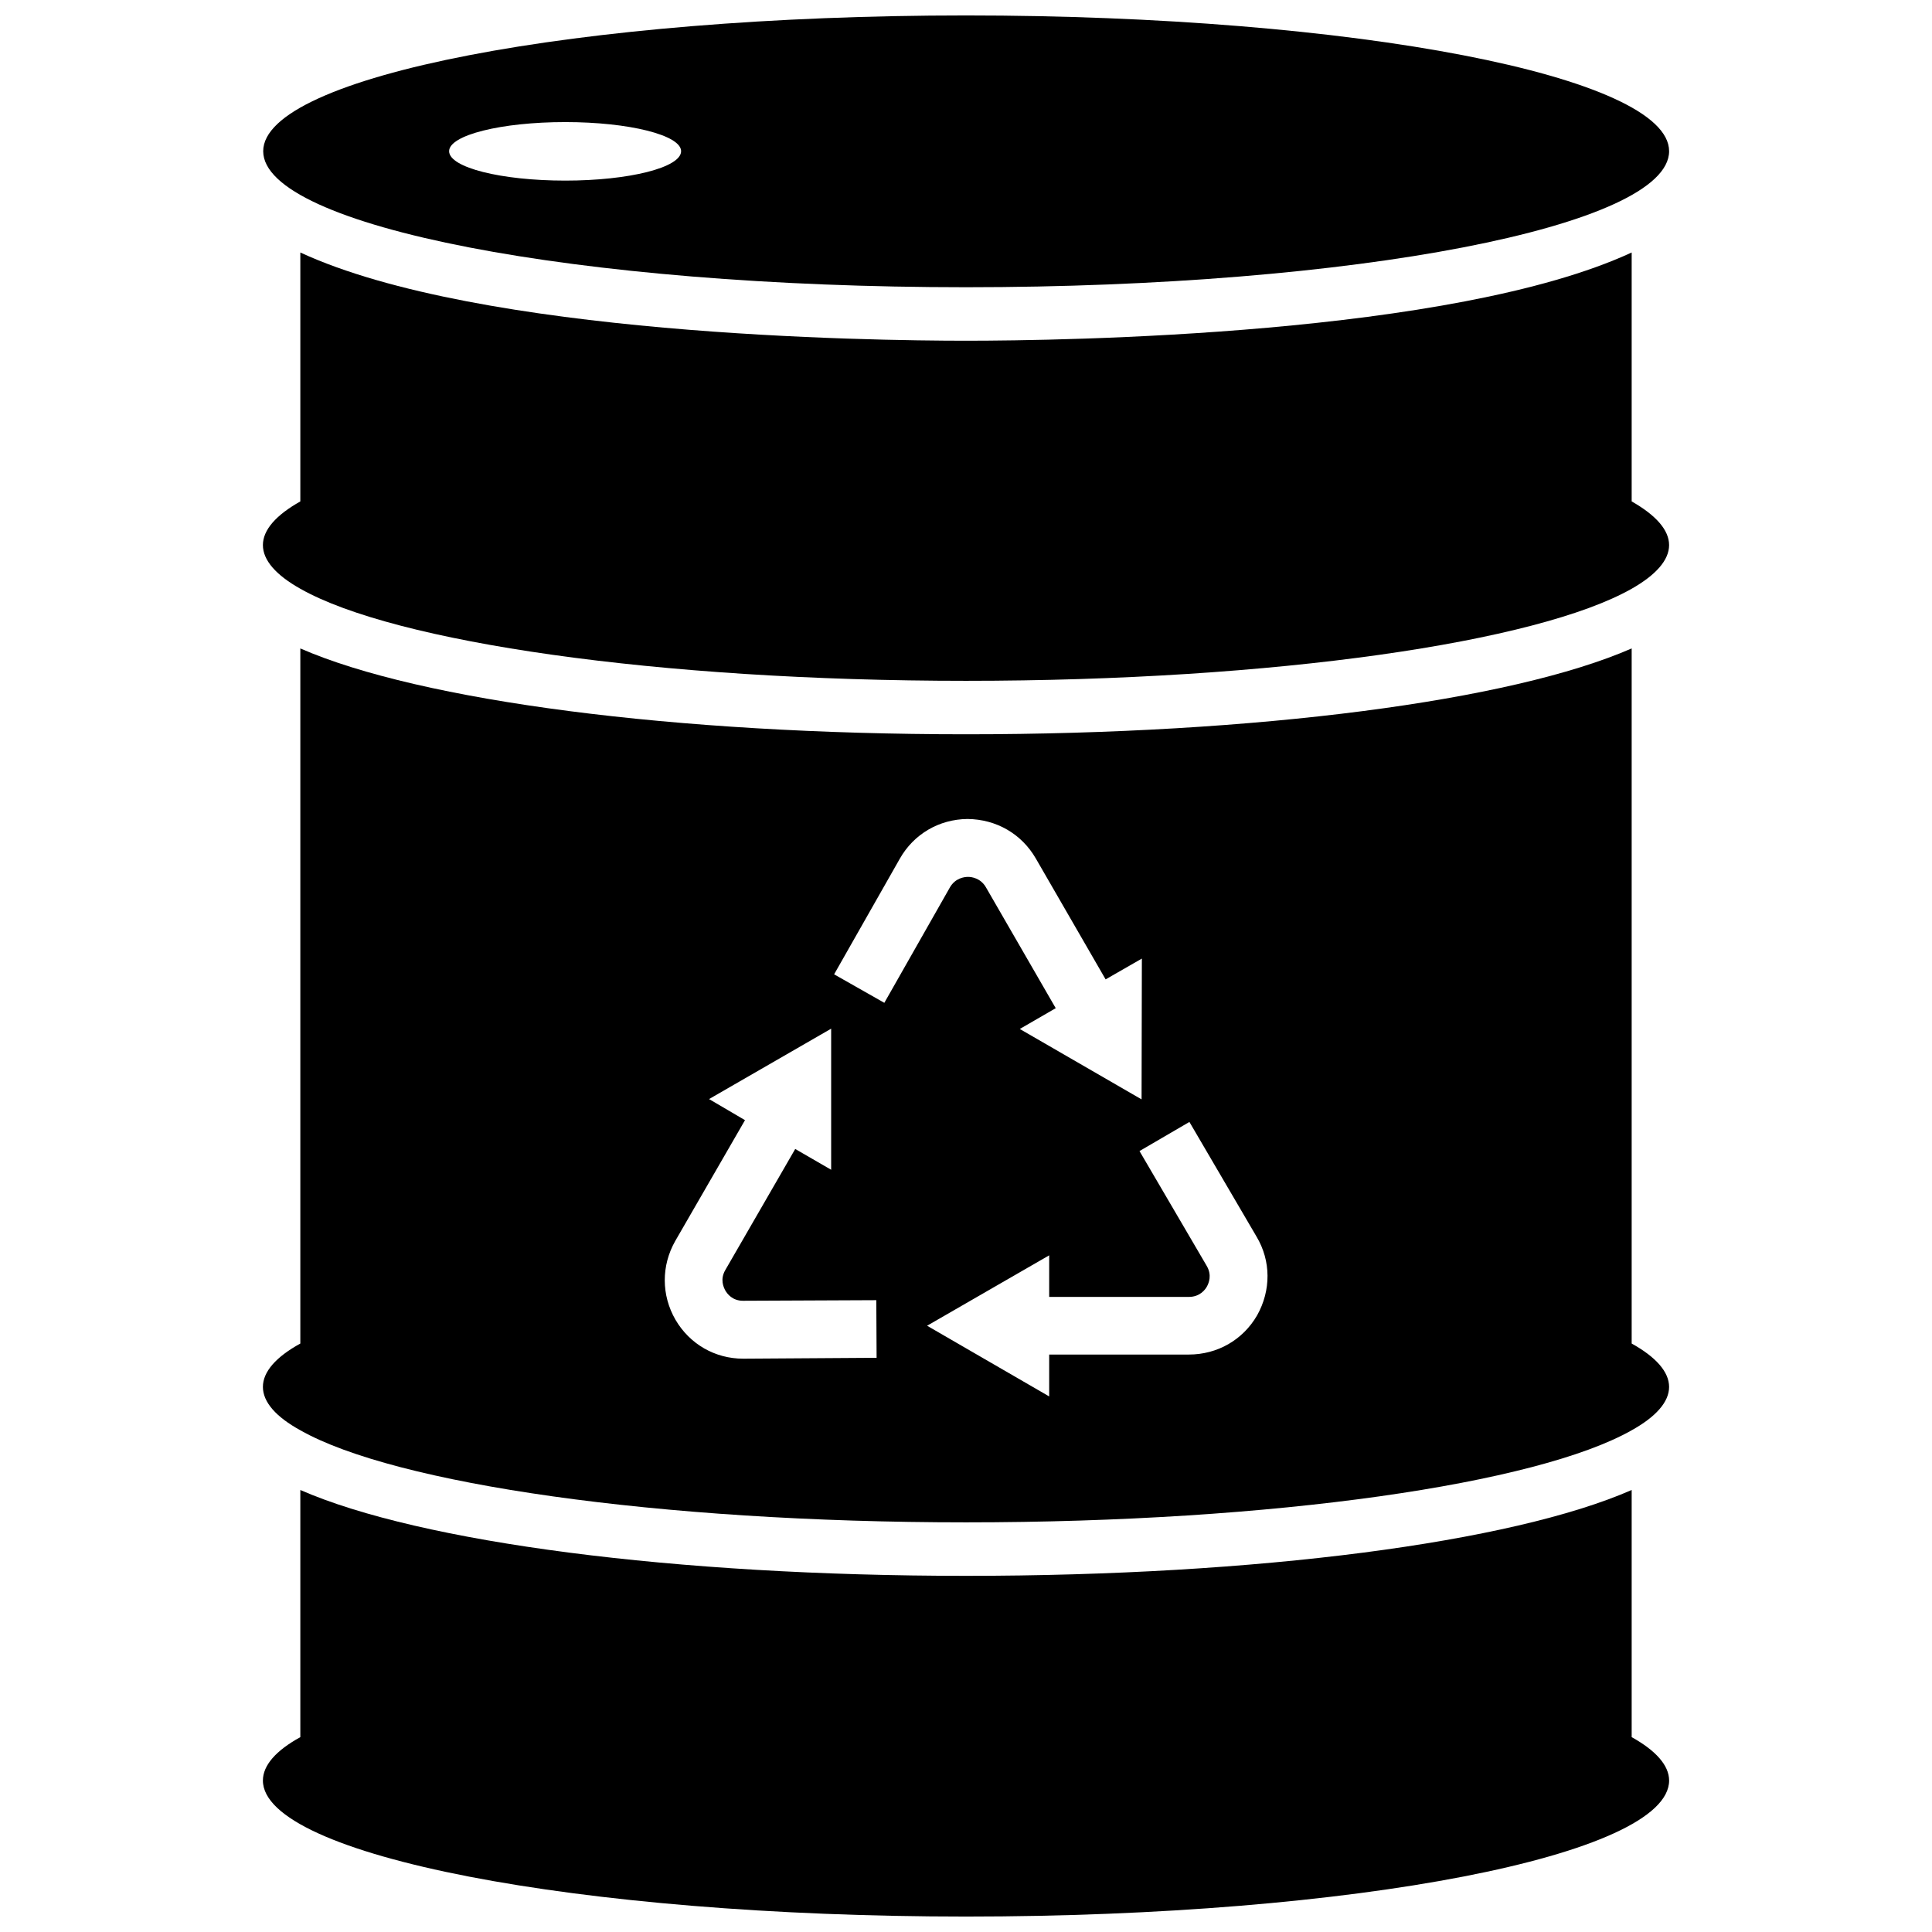
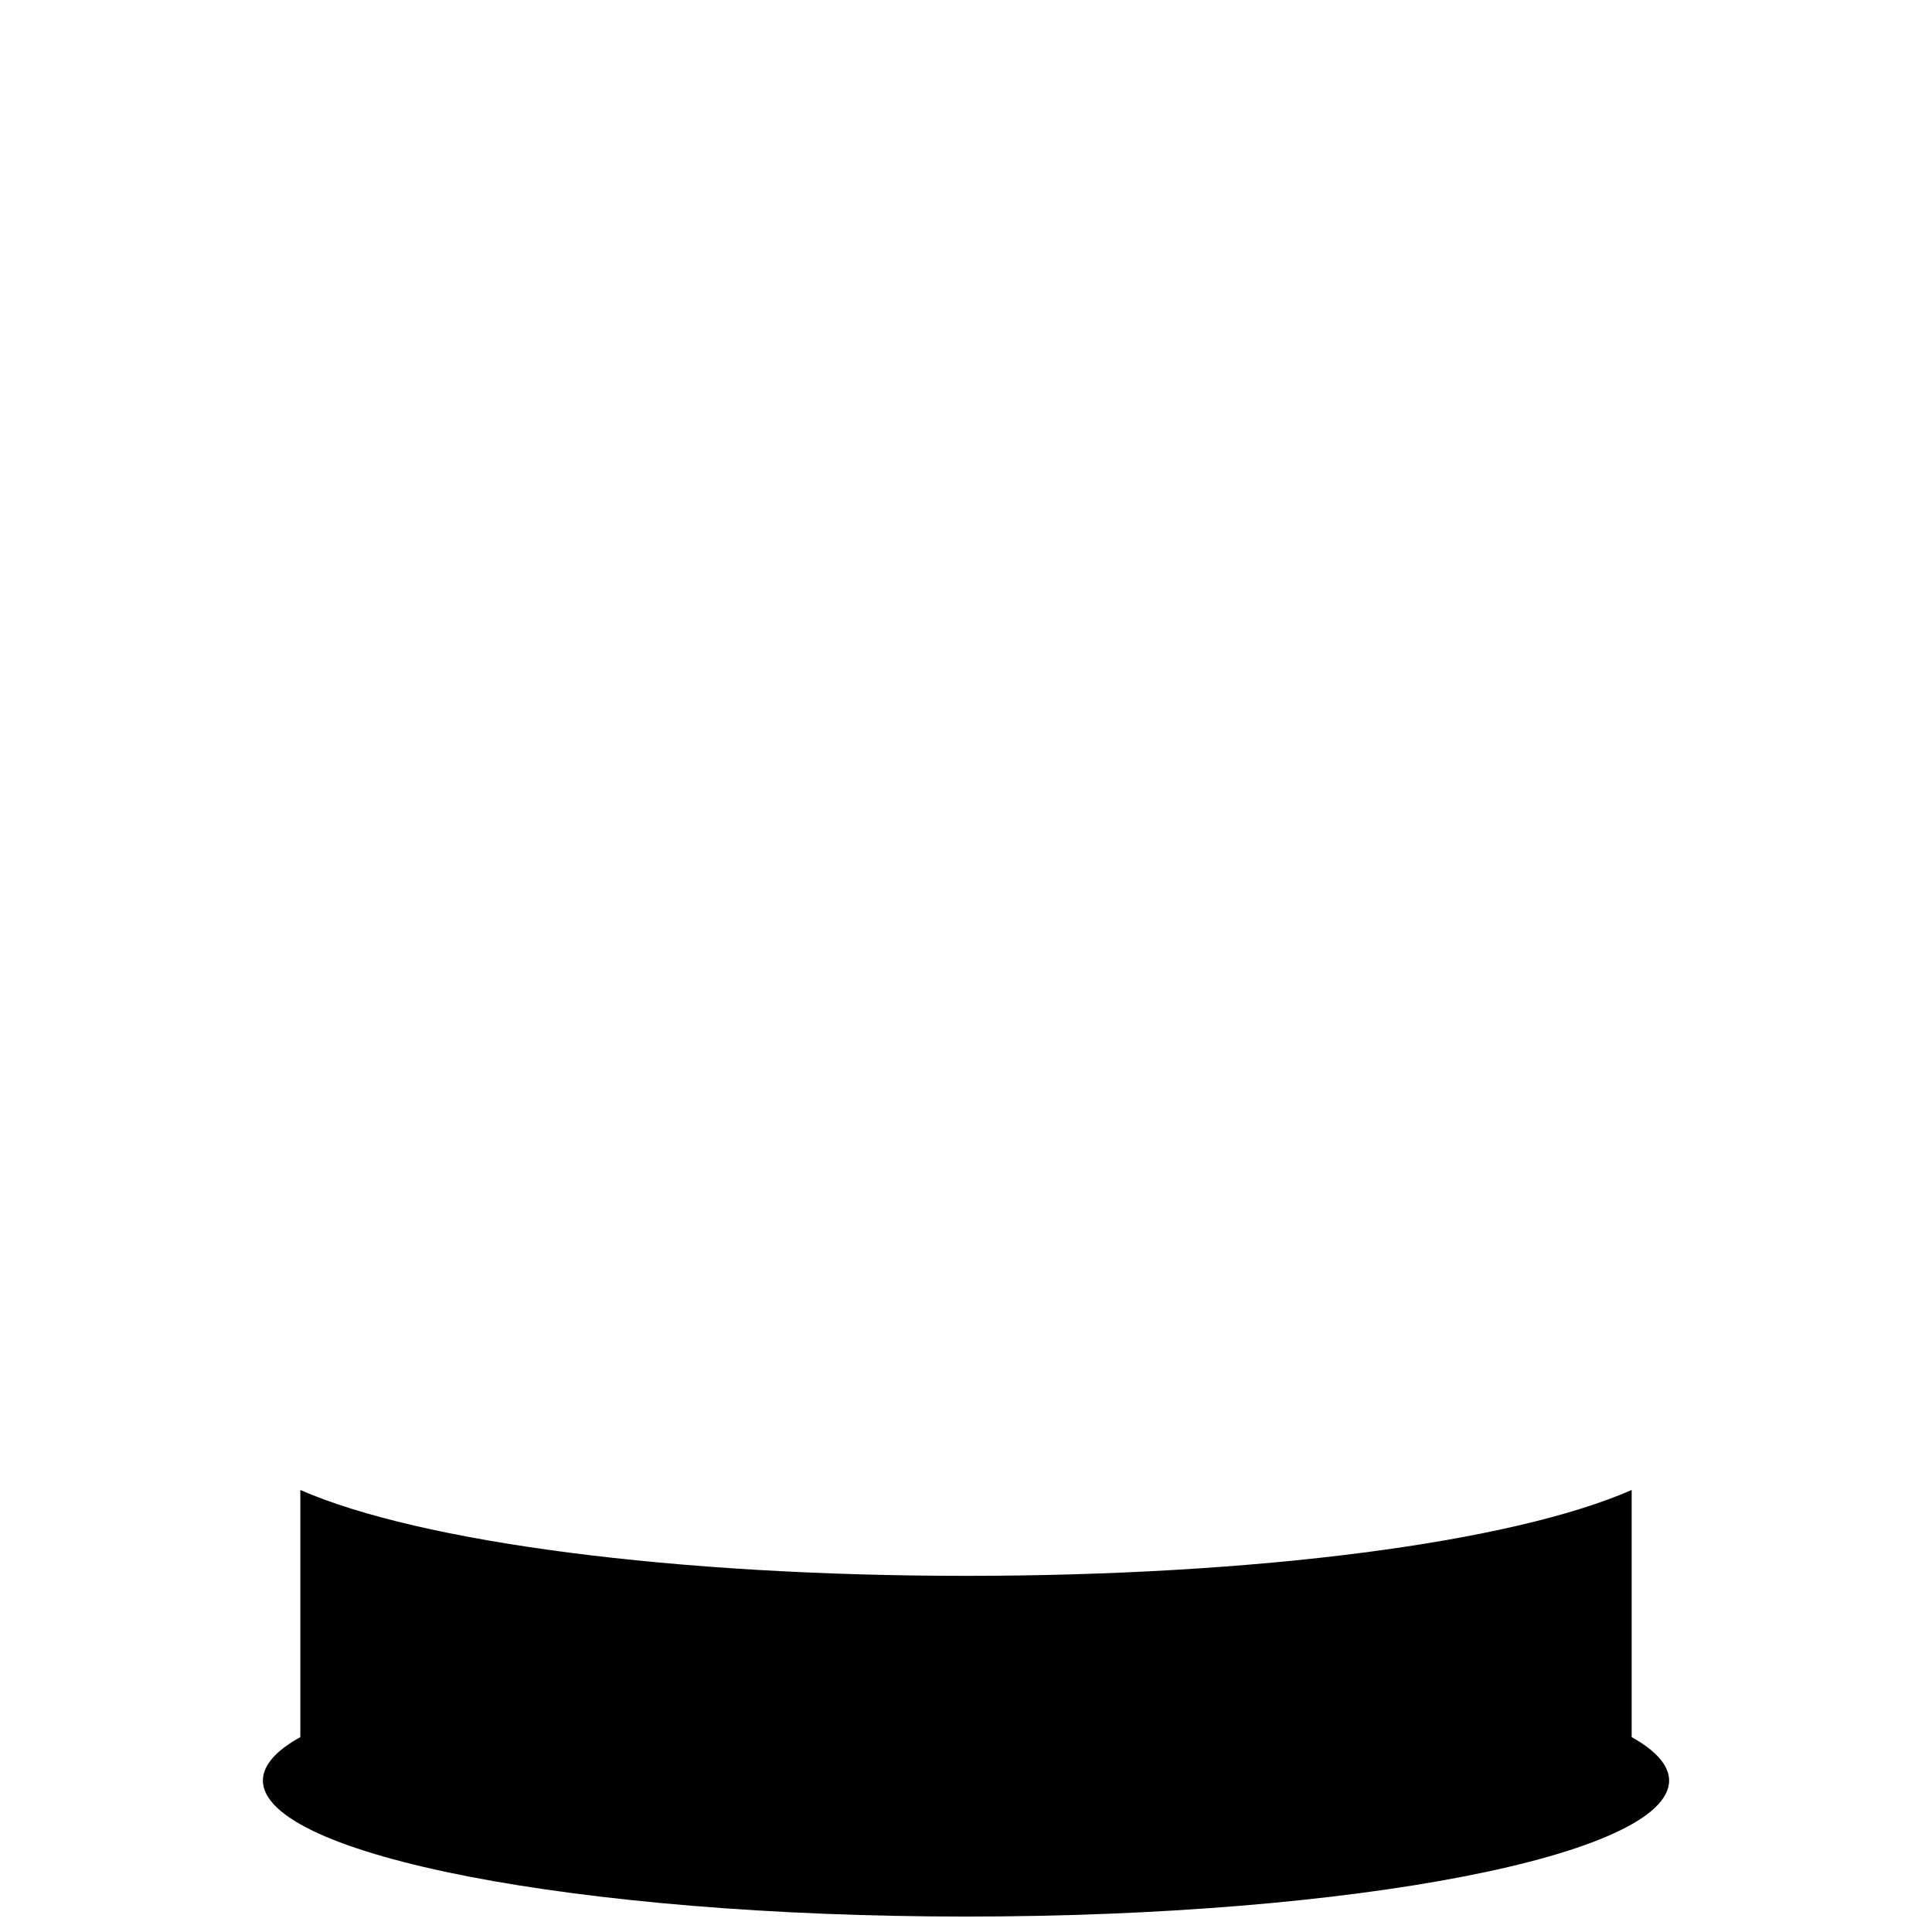
<svg xmlns="http://www.w3.org/2000/svg" width="800px" height="800px" version="1.1" viewBox="144 144 512 512">
  <defs>
    <clipPath id="b">
-       <path d="m213 148.09h374v72.906h-374z" />
+       <path d="m213 148.09h374h-374z" />
    </clipPath>
    <clipPath id="a">
      <path d="m213 538h374v113.9h-374z" />
    </clipPath>
  </defs>
  <g clip-path="url(#b)">
-     <path d="m400 220.12c102.89 0 186.33-16.137 186.33-36.055-0.004-19.836-83.445-35.973-186.33-35.973-102.89 0-186.25 16.137-186.25 35.977 0 19.914 83.363 36.051 186.25 36.051zm-106.2-43.766c16.926 0 30.699 3.465 30.699 7.715 0 4.328-13.777 7.793-30.699 7.793-17.004 0-30.781-3.465-30.781-7.793 0-4.254 13.777-7.715 30.781-7.715z" />
-   </g>
-   <path d="m576.41 276.88v-65.965c-47.469 21.965-150.91 23.379-176.41 23.379-25.586 0-128.95-1.418-176.41-23.379v65.969c-6.453 3.621-9.918 7.559-9.918 11.57 0 4.016 3.465 7.949 9.918 11.57 24.953 14.168 94.621 24.402 176.41 24.402 81.867 0 151.46-10.234 176.41-24.402 6.375-3.621 9.918-7.559 9.918-11.57 0-4.016-3.543-7.953-9.918-11.574z" />
+     </g>
  <g clip-path="url(#a)">
    <path d="m576.41 604.36v-65.496c-31.805 13.934-99.188 22.75-176.41 22.75-77.066 0-144.53-8.816-176.41-22.75v65.496c-6.453 3.543-9.918 7.477-9.918 11.492-0.004 19.84 83.52 36.055 186.33 36.055 102.89 0 186.33-16.215 186.33-36.055-0.004-4.012-3.547-7.949-9.922-11.492z" />
  </g>
-   <path d="m576.41 500.05v-184.21c-31.883 13.938-99.266 22.754-176.41 22.754-77.066 0-144.53-8.816-176.41-22.75v184.21c-6.453 3.543-9.918 7.477-9.918 11.492s3.465 7.949 9.918 11.492c24.953 14.168 94.621 24.402 176.41 24.402 81.867 0 151.46-10.234 176.41-24.402 6.375-3.543 9.918-7.477 9.918-11.492s-3.543-7.953-9.918-11.496zm-235.45 4.016c-7.477 0-14.168-3.856-17.949-10.312-3.777-6.535-3.777-14.328-0.078-20.859l18.5-32.039-9.523-5.59 32.355-18.656v37.391l-9.523-5.512-18.5 32.039c-1.496 2.519-0.473 4.644 0 5.512 0.473 0.789 1.812 2.676 4.644 2.676l35.344-0.156 0.078 15.273zm24.09-101.86 17.398-30.621c3.699-6.535 10.391-10.469 17.949-10.547 7.637 0.078 14.328 3.938 18.105 10.469l18.5 32.039 9.605-5.512-0.078 37.312-32.273-18.656 9.523-5.512-18.5-32.039c-1.418-2.441-3.777-2.754-4.723-2.754-1.023 0-3.387 0.316-4.801 2.754l-17.398 30.621zm112.1 90.371c-3.777 6.535-10.547 10.391-18.105 10.391h-37v11.098l-32.355-18.734 32.355-18.656v11.02h37c2.914 0 4.328-1.891 4.801-2.754 0.473-0.867 1.418-2.992-0.078-5.512l-17.789-30.387 13.227-7.715 17.789 30.387c3.856 6.457 3.856 14.25 0.156 20.863z" />
</svg>